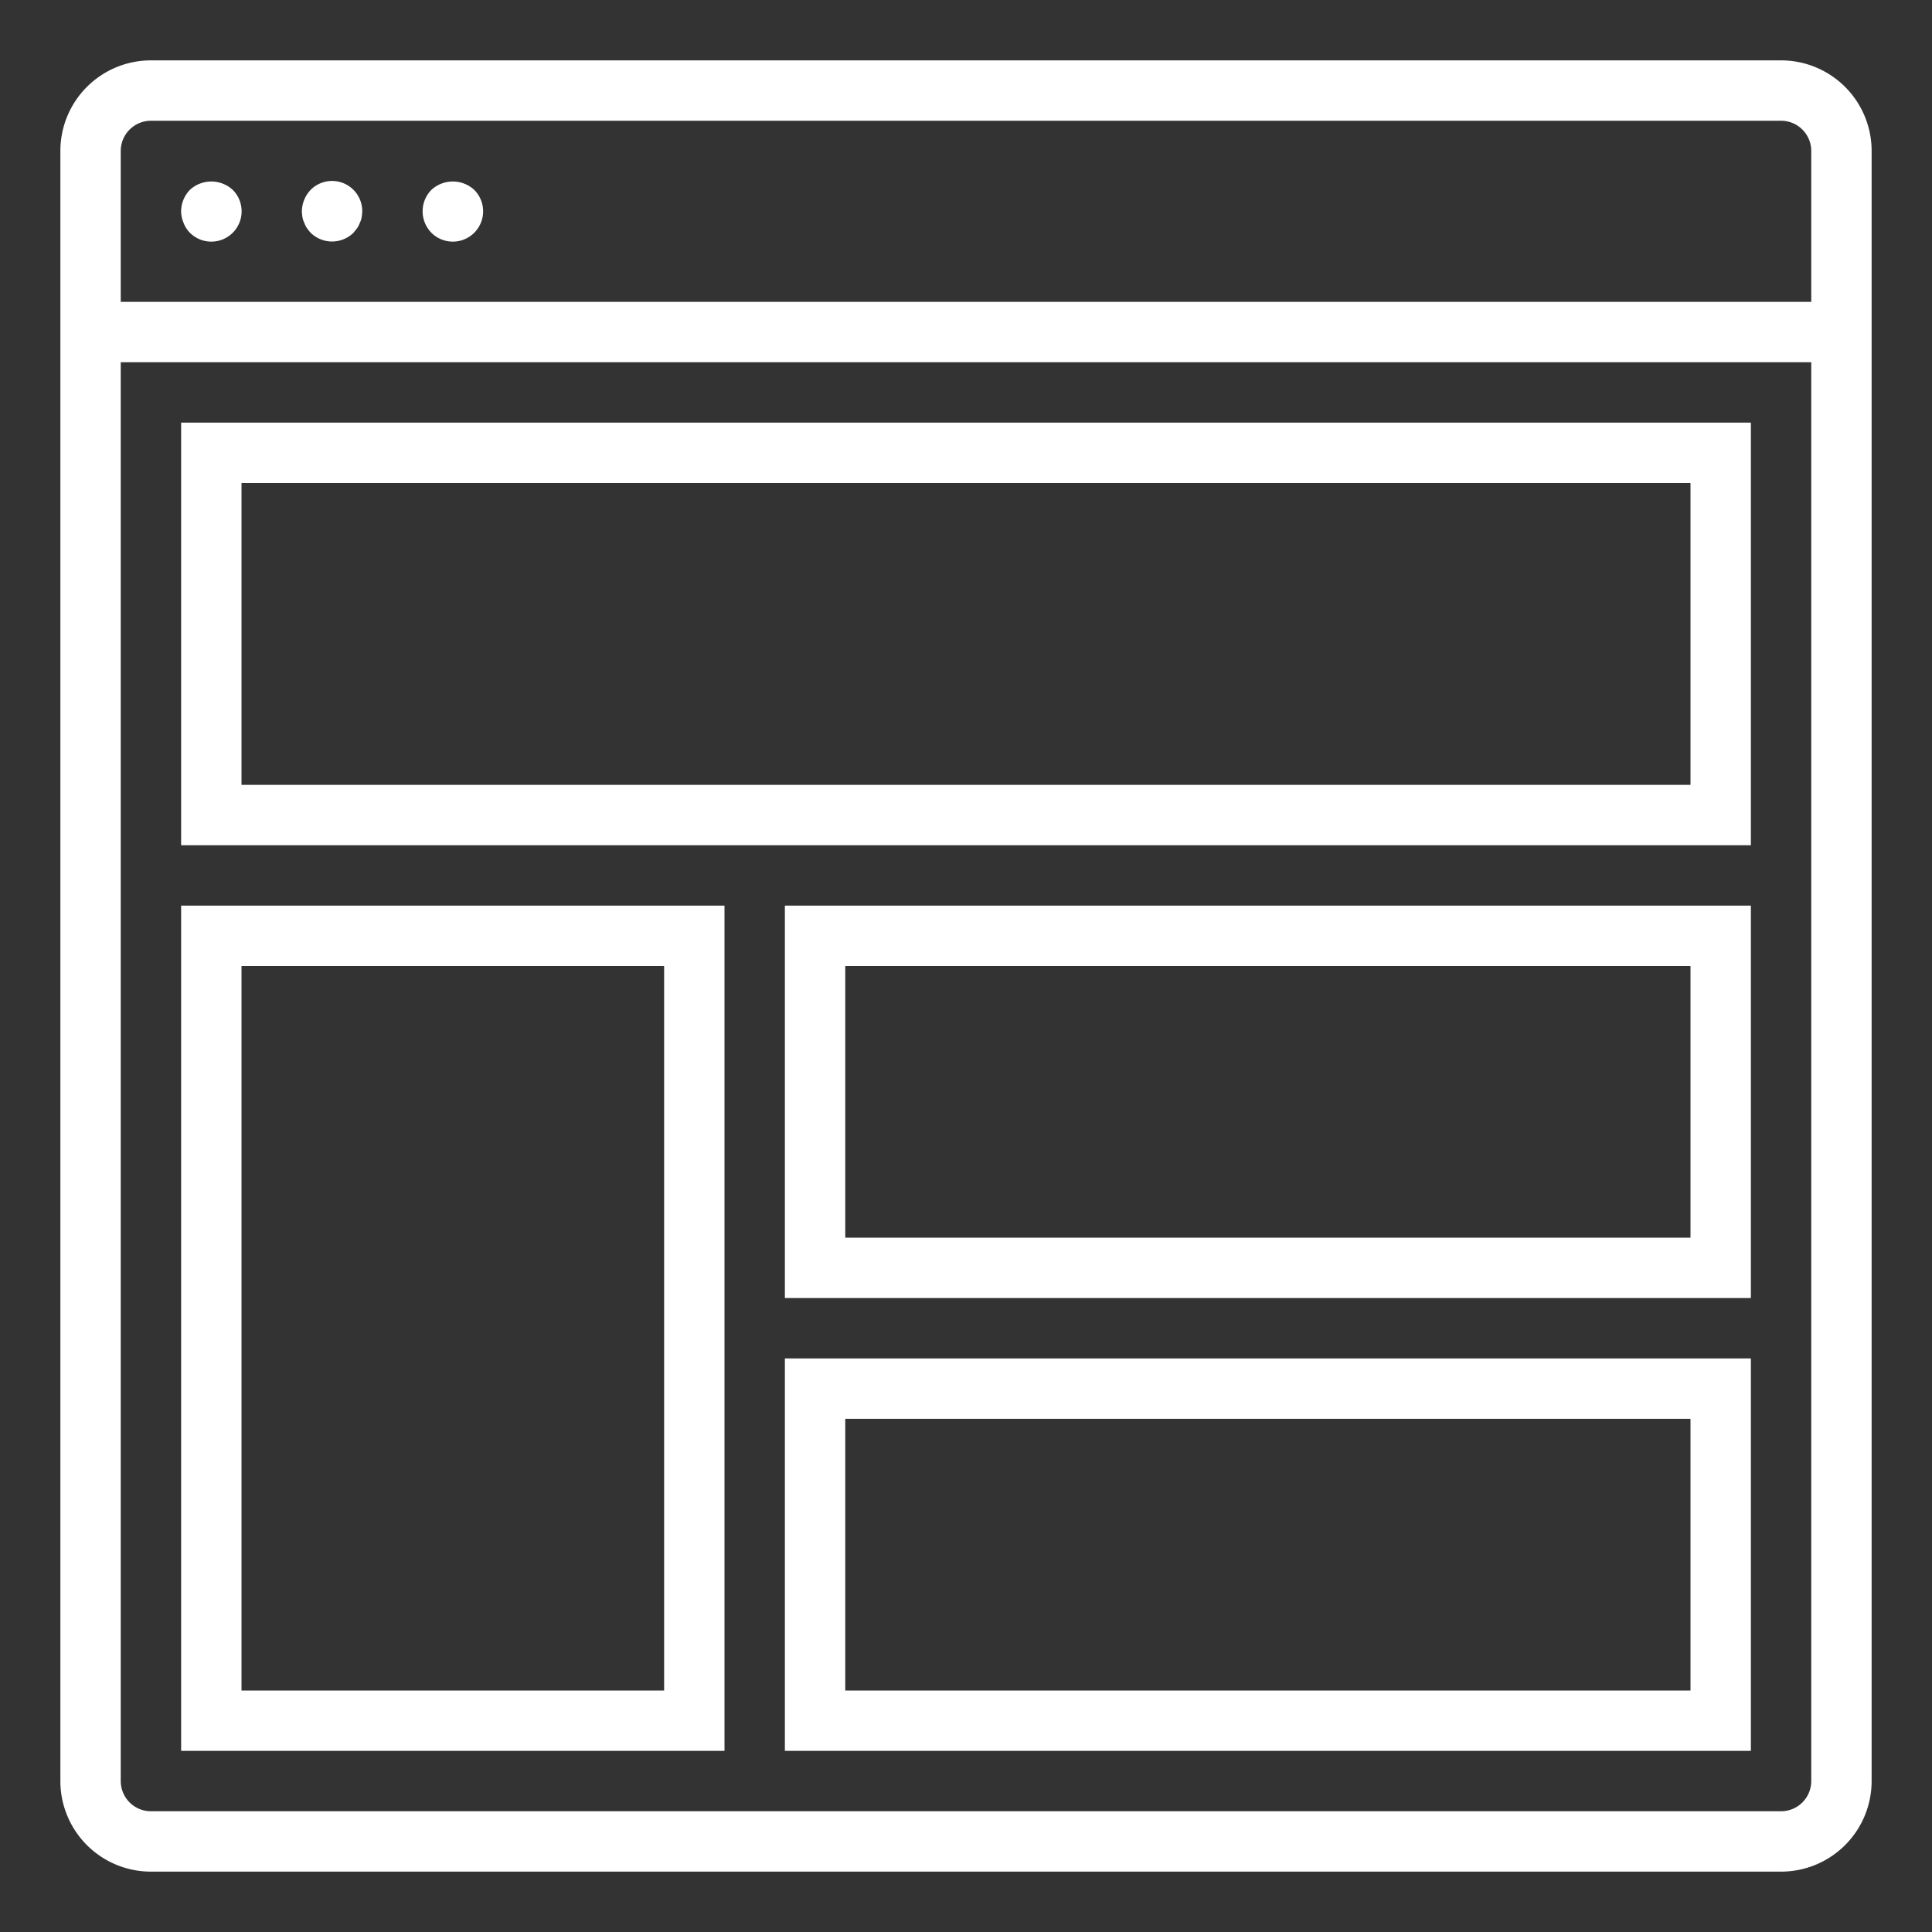
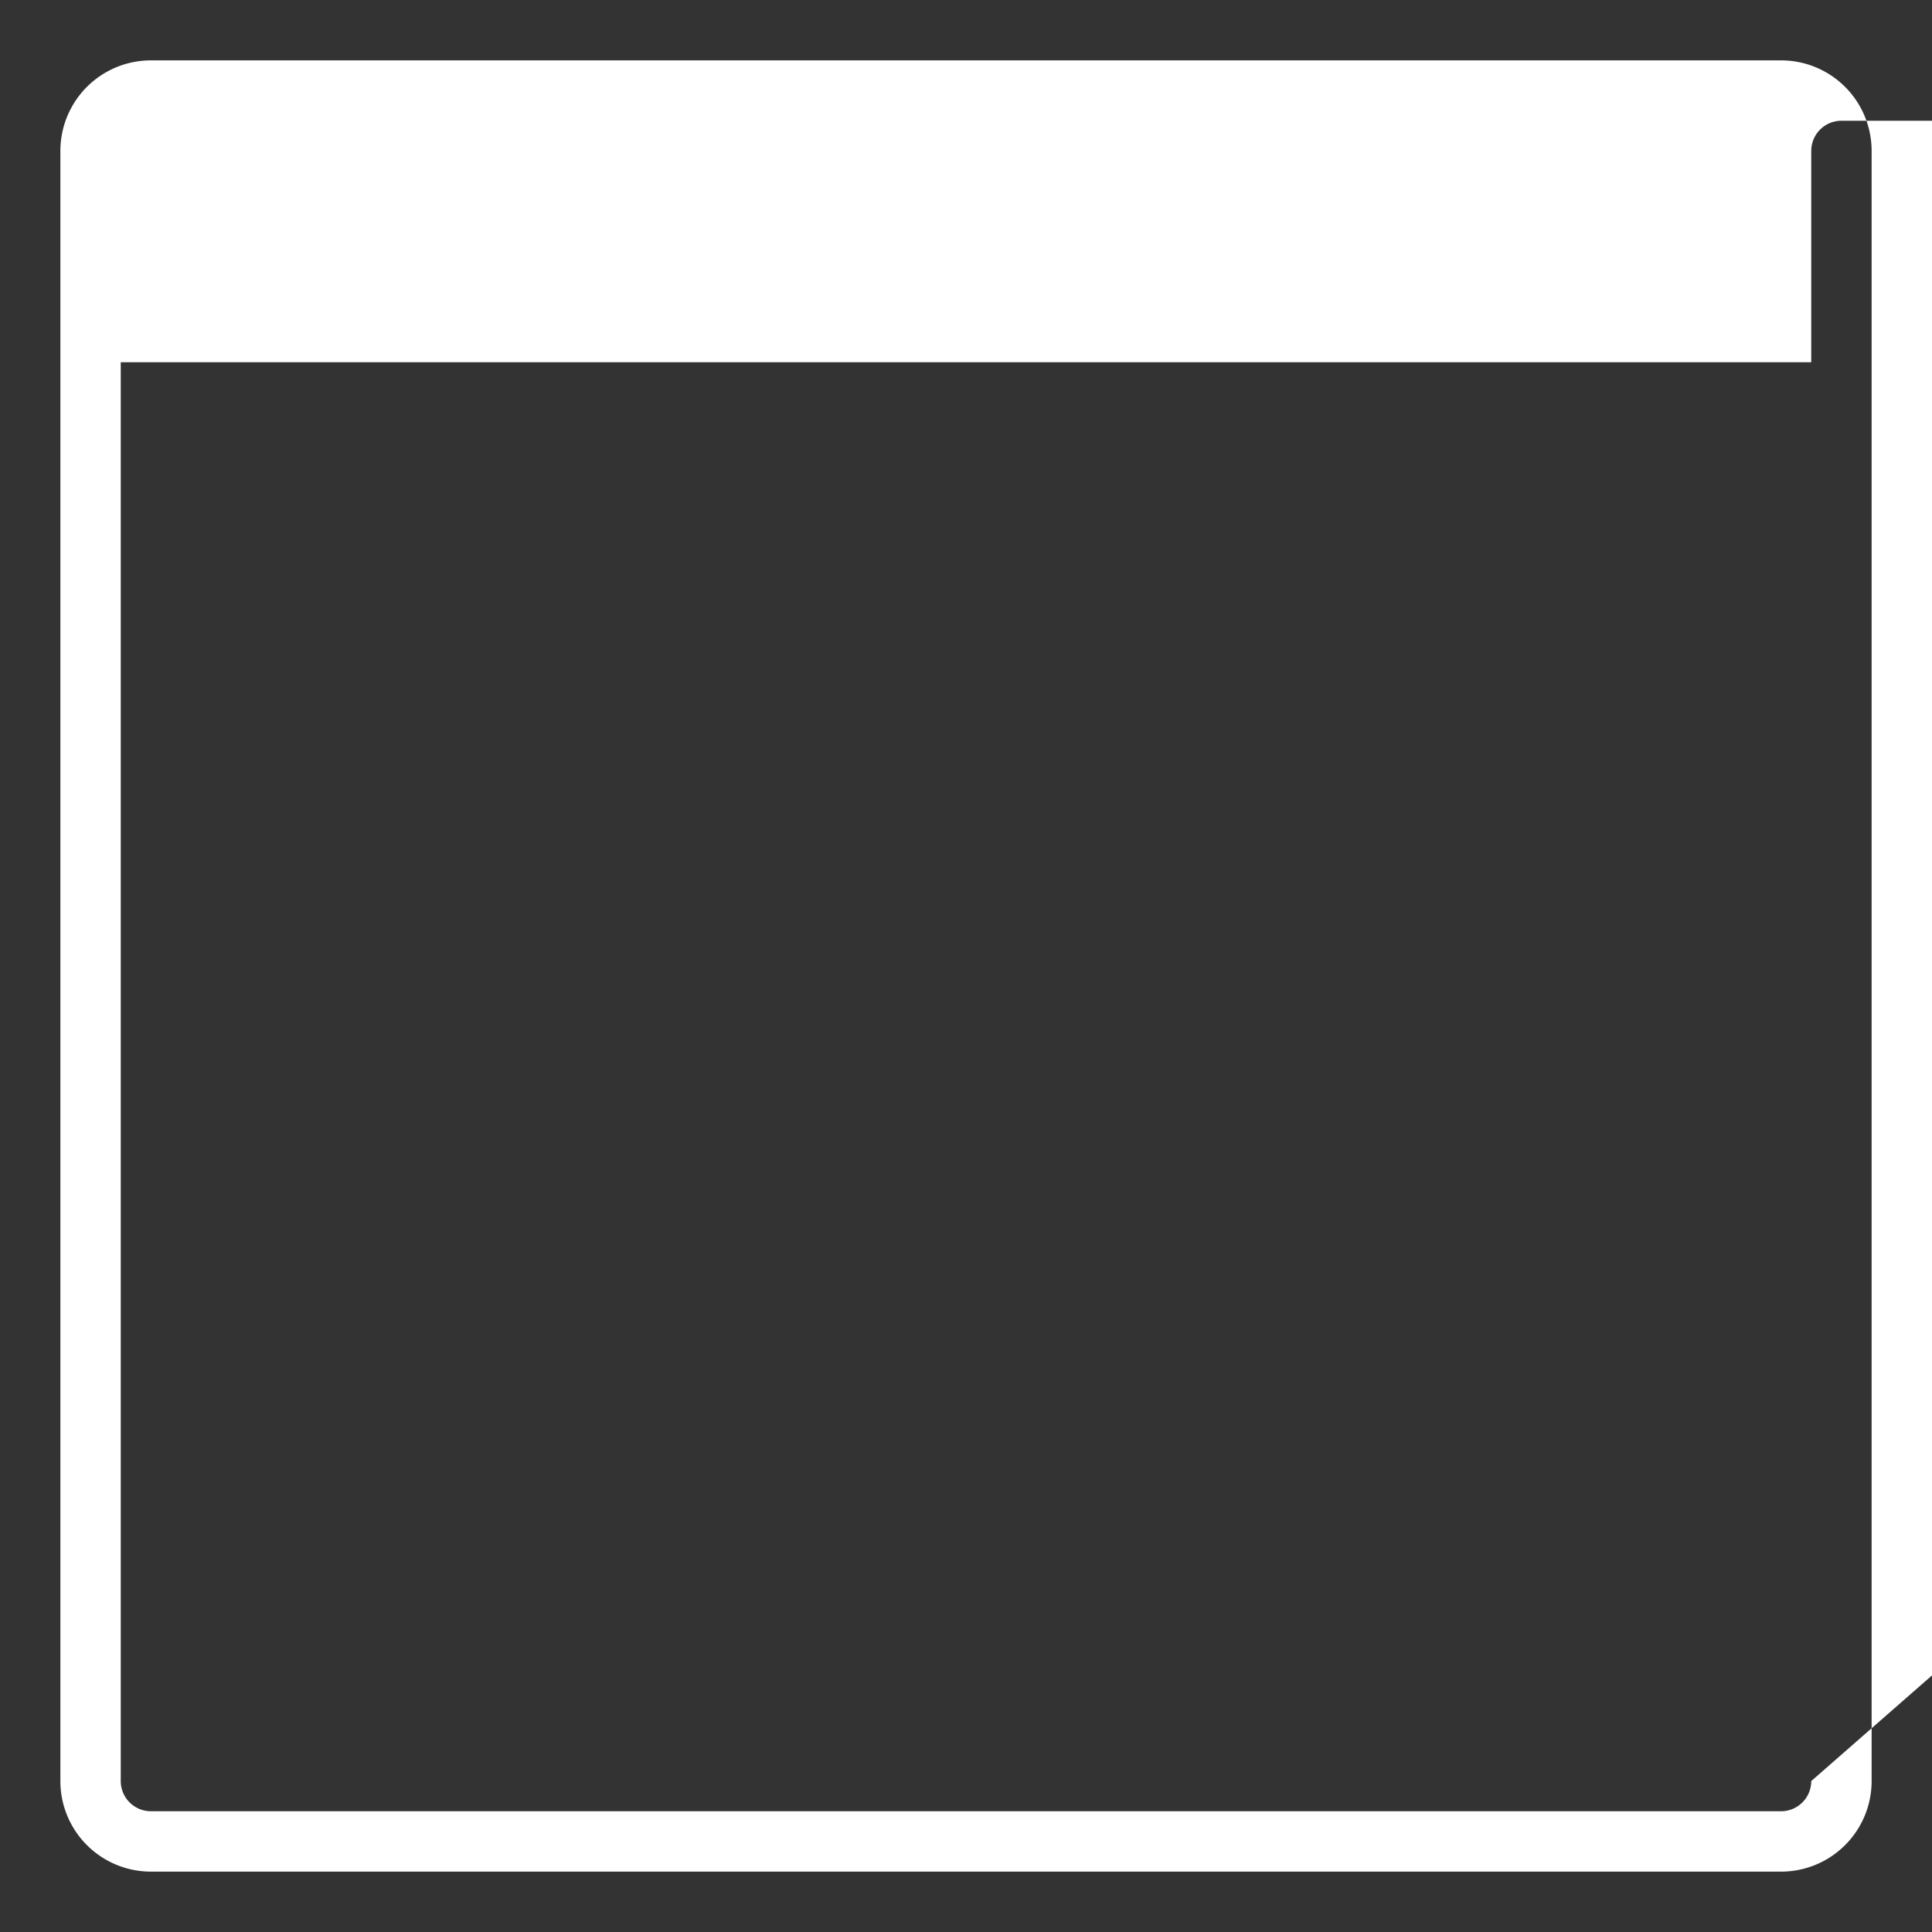
<svg xmlns="http://www.w3.org/2000/svg" version="1.1" width="512" height="512" x="0" y="0" viewBox="0 0 64 64" style="enable-background:new 0 0 512 512" xml:space="preserve" class="">
  <rect x="0" y="0" width="64" height="64" fill="#333333" stroke="none" />
  <g>
-     <path d="M59 2H5a3 3 0 0 0-3 3v54a3 3 0 0 0 3 3h54a3 3 0 0 0 3-3V5a3 3 0 0 0-3-3Zm1 57a1 1 0 0 1-1 1H5a1 1 0 0 1-1-1V12h56ZM4 10V5a1 1 0 0 1 1-1h54a1 1 0 0 1 1 1v5Z" fill="#ffffff" opacity="1" data-original="#000000" class="" />
-     <path d="M6.29 6.29A1.033 1.033 0 0 0 6 7a1 1 0 0 0 .08.38.933.933 0 0 0 .21.33 1 1 0 0 0 1.42-1.42 1.047 1.047 0 0 0-1.42 0ZM10.29 6.29A1.052 1.052 0 0 0 10 7a1.355 1.355 0 0 0 .02.2.636.636 0 0 0 .06.18.757.757 0 0 0 .09.18 1.576 1.576 0 0 0 .12.15 1.014 1.014 0 0 0 1.42 0l.12-.15a.757.757 0 0 0 .09-.18.636.636 0 0 0 .06-.18A1.355 1.355 0 0 0 12 7a1 1 0 0 0-1.71-.71ZM14.29 6.29a1.014 1.014 0 0 0 0 1.42 1 1 0 0 0 1.42-1.42 1.047 1.047 0 0 0-1.42 0ZM58 14H6v14h52Zm-2 12H8V16h48ZM24 30H6v28h18Zm-2 26H8V32h14ZM26 43h32V30H26Zm2-11h28v9H28ZM26 58h32V45H26Zm2-11h28v9H28Z" fill="#ffffff" opacity="1" data-original="#000000" class="" />
+     <path d="M59 2H5a3 3 0 0 0-3 3v54a3 3 0 0 0 3 3h54a3 3 0 0 0 3-3V5a3 3 0 0 0-3-3Zm1 57a1 1 0 0 1-1 1H5a1 1 0 0 1-1-1V12h56ZV5a1 1 0 0 1 1-1h54a1 1 0 0 1 1 1v5Z" fill="#ffffff" opacity="1" data-original="#000000" class="" />
  </g>
</svg>